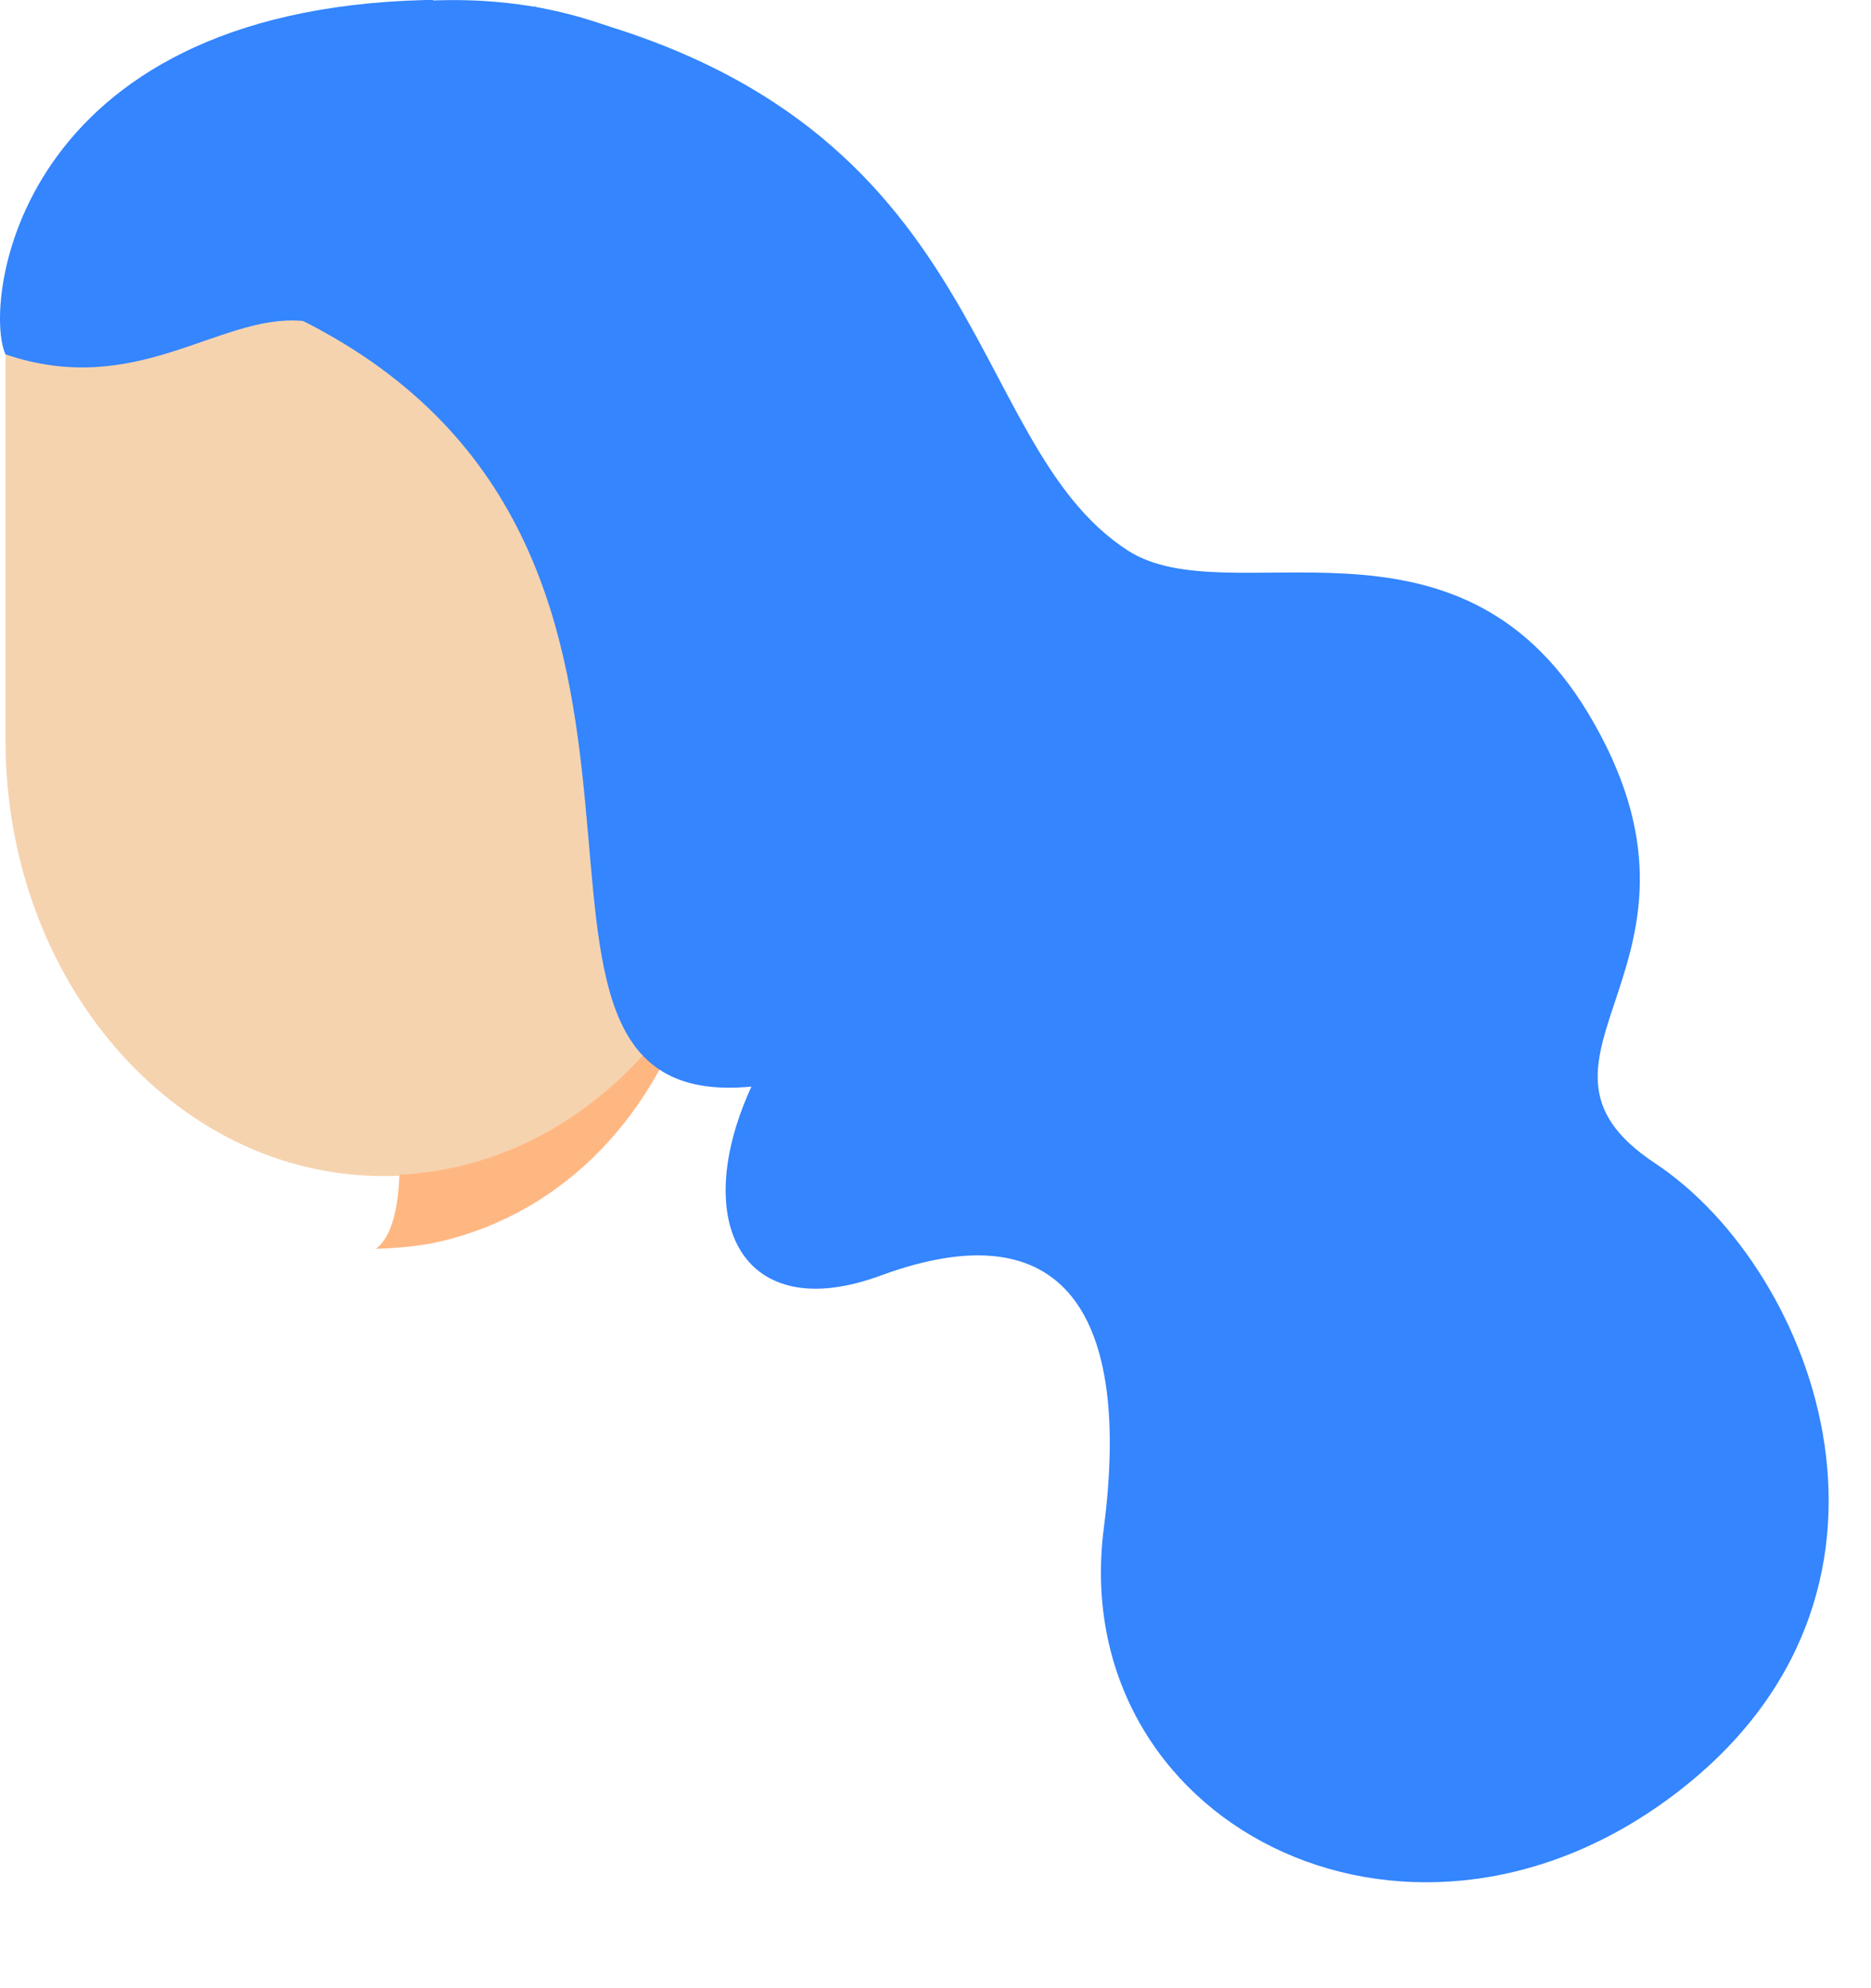
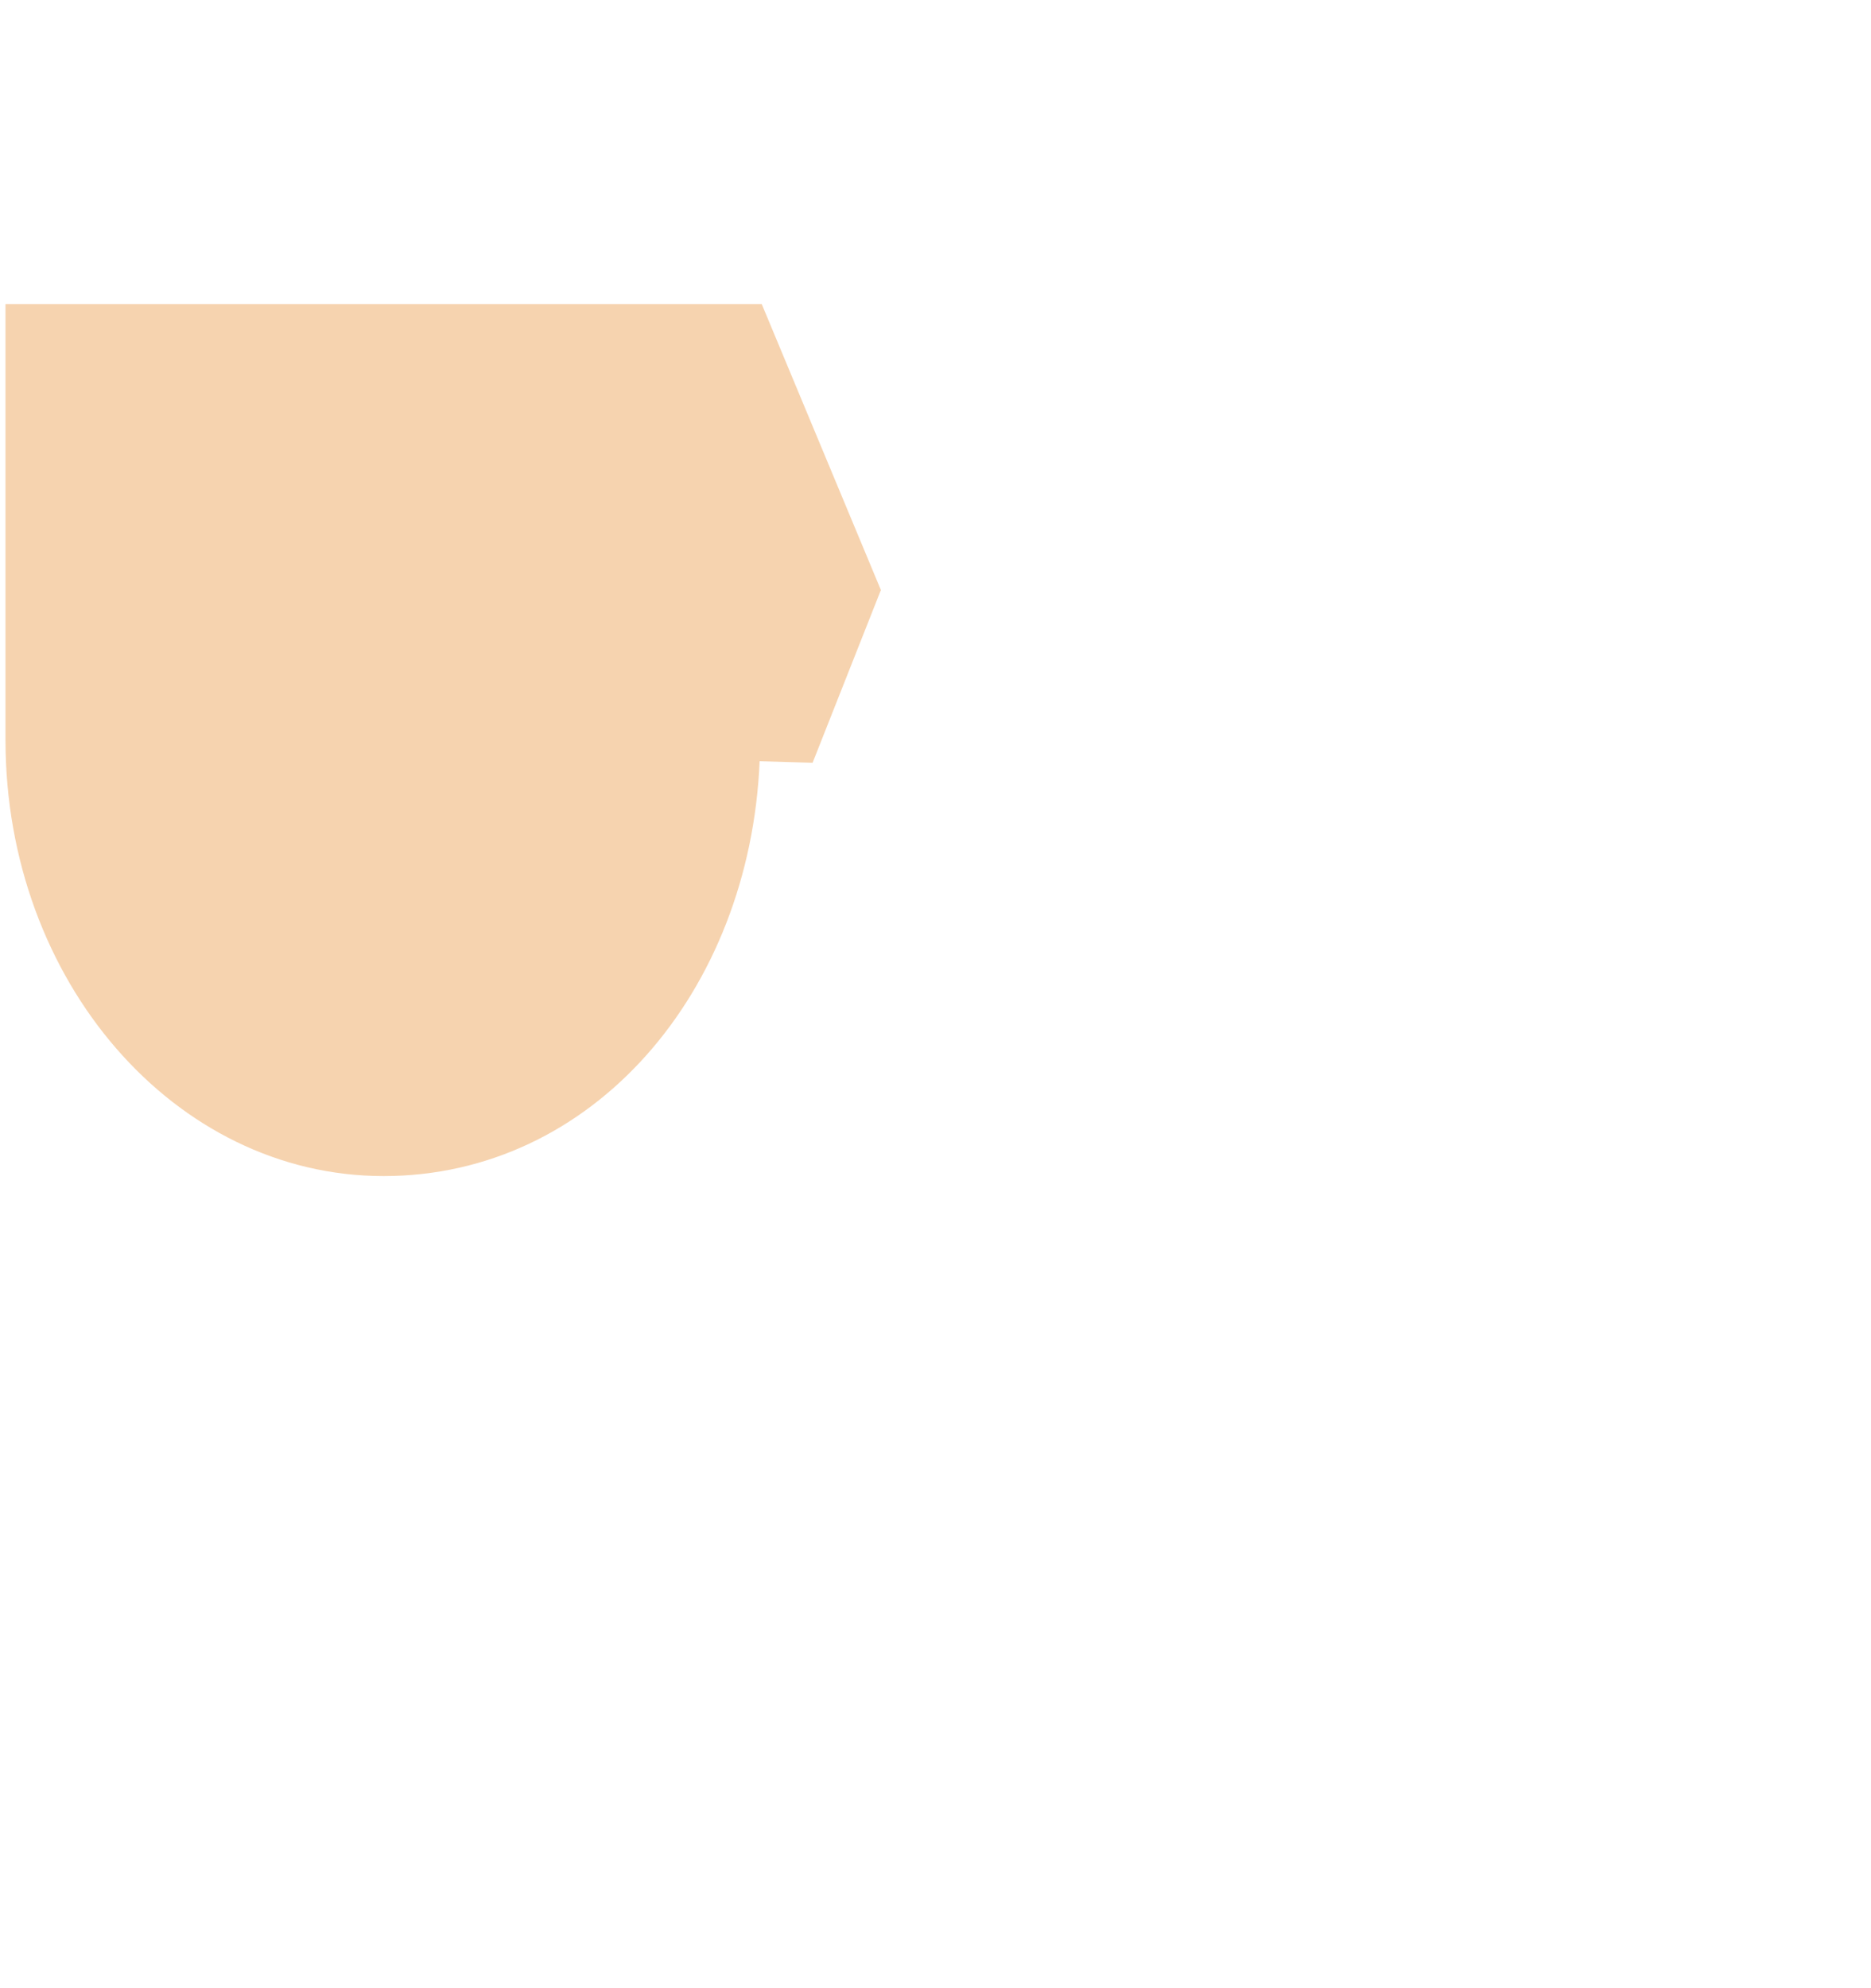
<svg xmlns="http://www.w3.org/2000/svg" fill="none" height="100%" overflow="visible" preserveAspectRatio="none" style="display: block;" viewBox="0 0 16 17" width="100%">
  <g id="Group">
    <path d="M7.533 5.045L6.514 2.6H0.047V6.328C0.047 8.386 1.492 10.056 3.28 10.056C5.068 10.056 6.413 8.483 6.496 6.509L6.949 6.522L7.533 5.045Z" fill="#F6D3AF" id="Vector" />
-     <path d="M5.943 8.415C5.389 9.362 4.471 9.993 3.416 10.044C3.403 10.351 3.346 10.578 3.214 10.679C3.399 10.671 3.579 10.658 3.763 10.616C4.844 10.364 5.622 9.509 5.938 8.42L5.943 8.415Z" fill="#FFB782" id="Vector_2" />
-     <path d="M3.706 0C3.706 0 3.667 0 3.645 0C0.117 0.084 -0.147 2.609 0.047 3.03C1.167 3.412 1.87 2.689 2.573 2.743C2.911 2.769 4.291 2.95 4.857 3.648C5.468 4.401 5.275 5.601 5.85 5.571C6.101 5.563 6.175 4.755 6.553 4.734C6.865 4.717 7.181 4.995 7.146 5.457C7.098 6.076 6.487 6.455 6.575 6.753C6.725 7.246 8.016 6.362 7.99 4.599C7.964 2.849 6.747 -0.114 3.702 0.004L3.706 0Z" fill="#3485FE" id="Vector_3" />
-     <path d="M4.576 0.059C8.521 0.93 8.196 3.774 9.646 4.708C10.512 5.264 12.445 4.216 13.578 6.093C14.879 8.251 12.774 9.034 14.154 9.947C15.533 10.86 16.592 13.65 14.294 15.362C11.997 17.075 9.115 15.569 9.44 13.061C9.672 11.256 9.115 10.326 7.533 10.906C6.347 11.344 5.894 10.448 6.426 9.291C3.79 9.543 6.553 4.725 2.573 2.735C2.722 1.755 4.576 0.05 4.576 0.05V0.059Z" fill="#3485FE" id="Vector_4" />
  </g>
</svg>